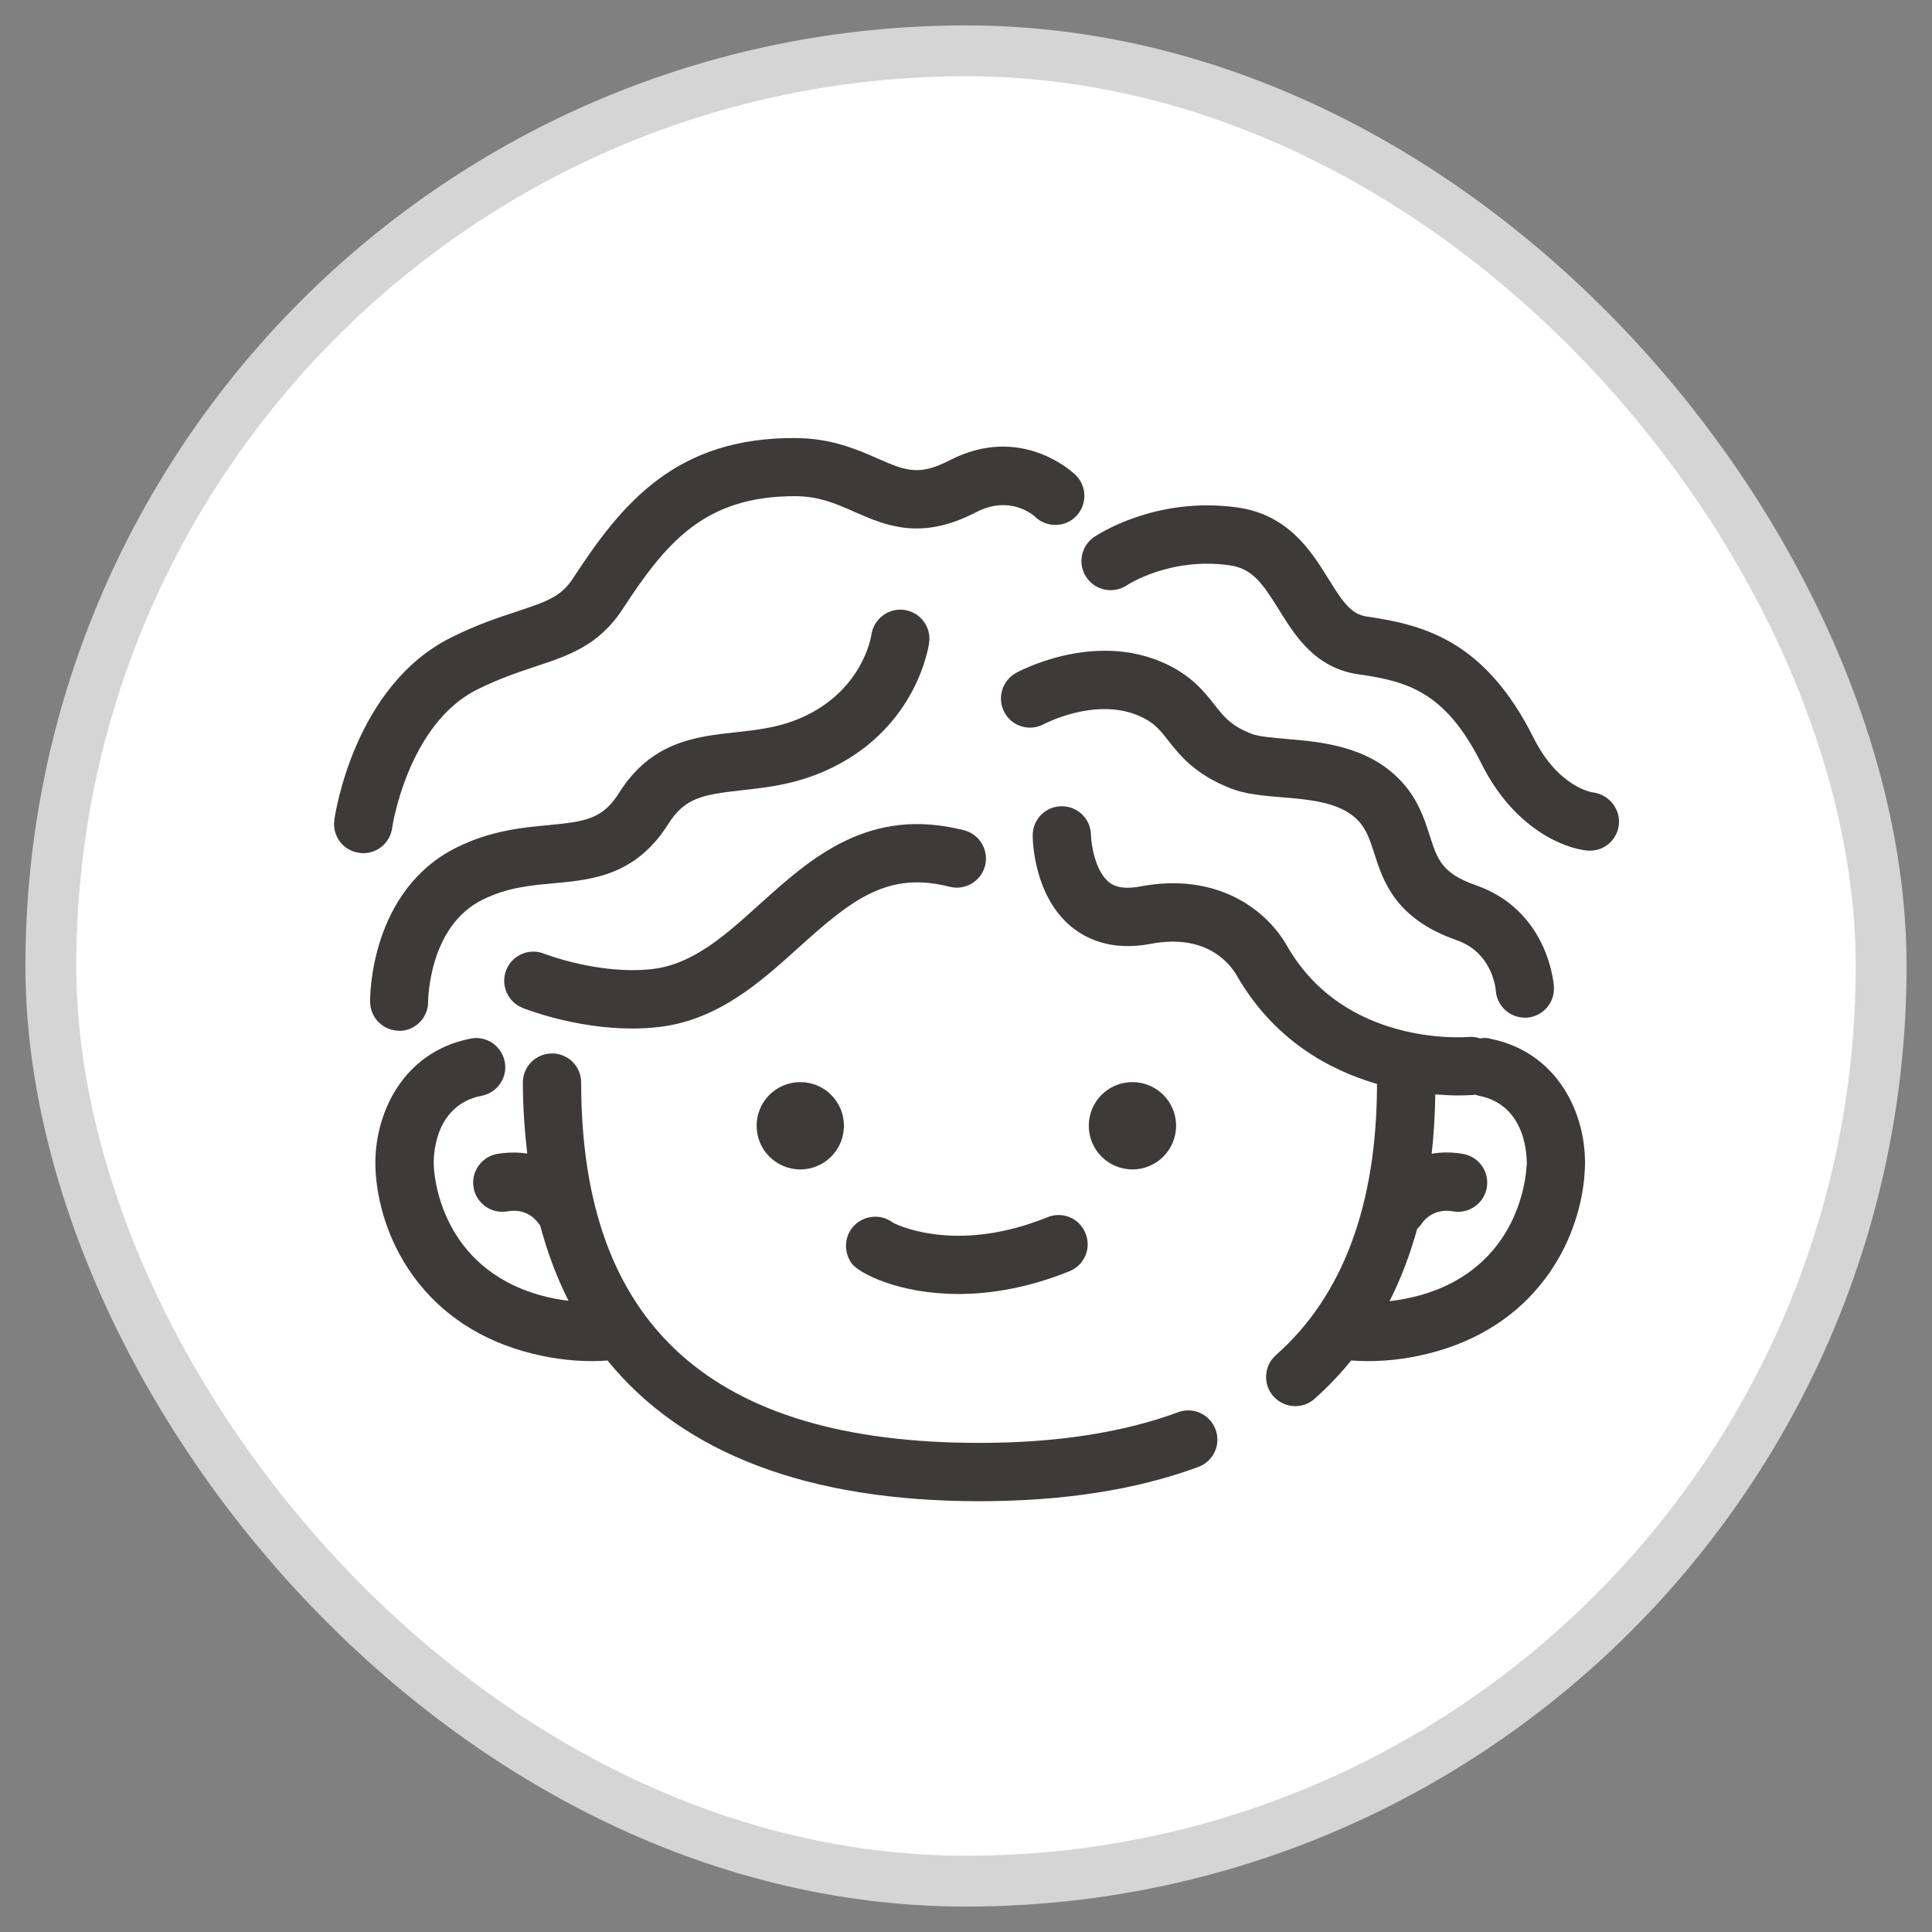
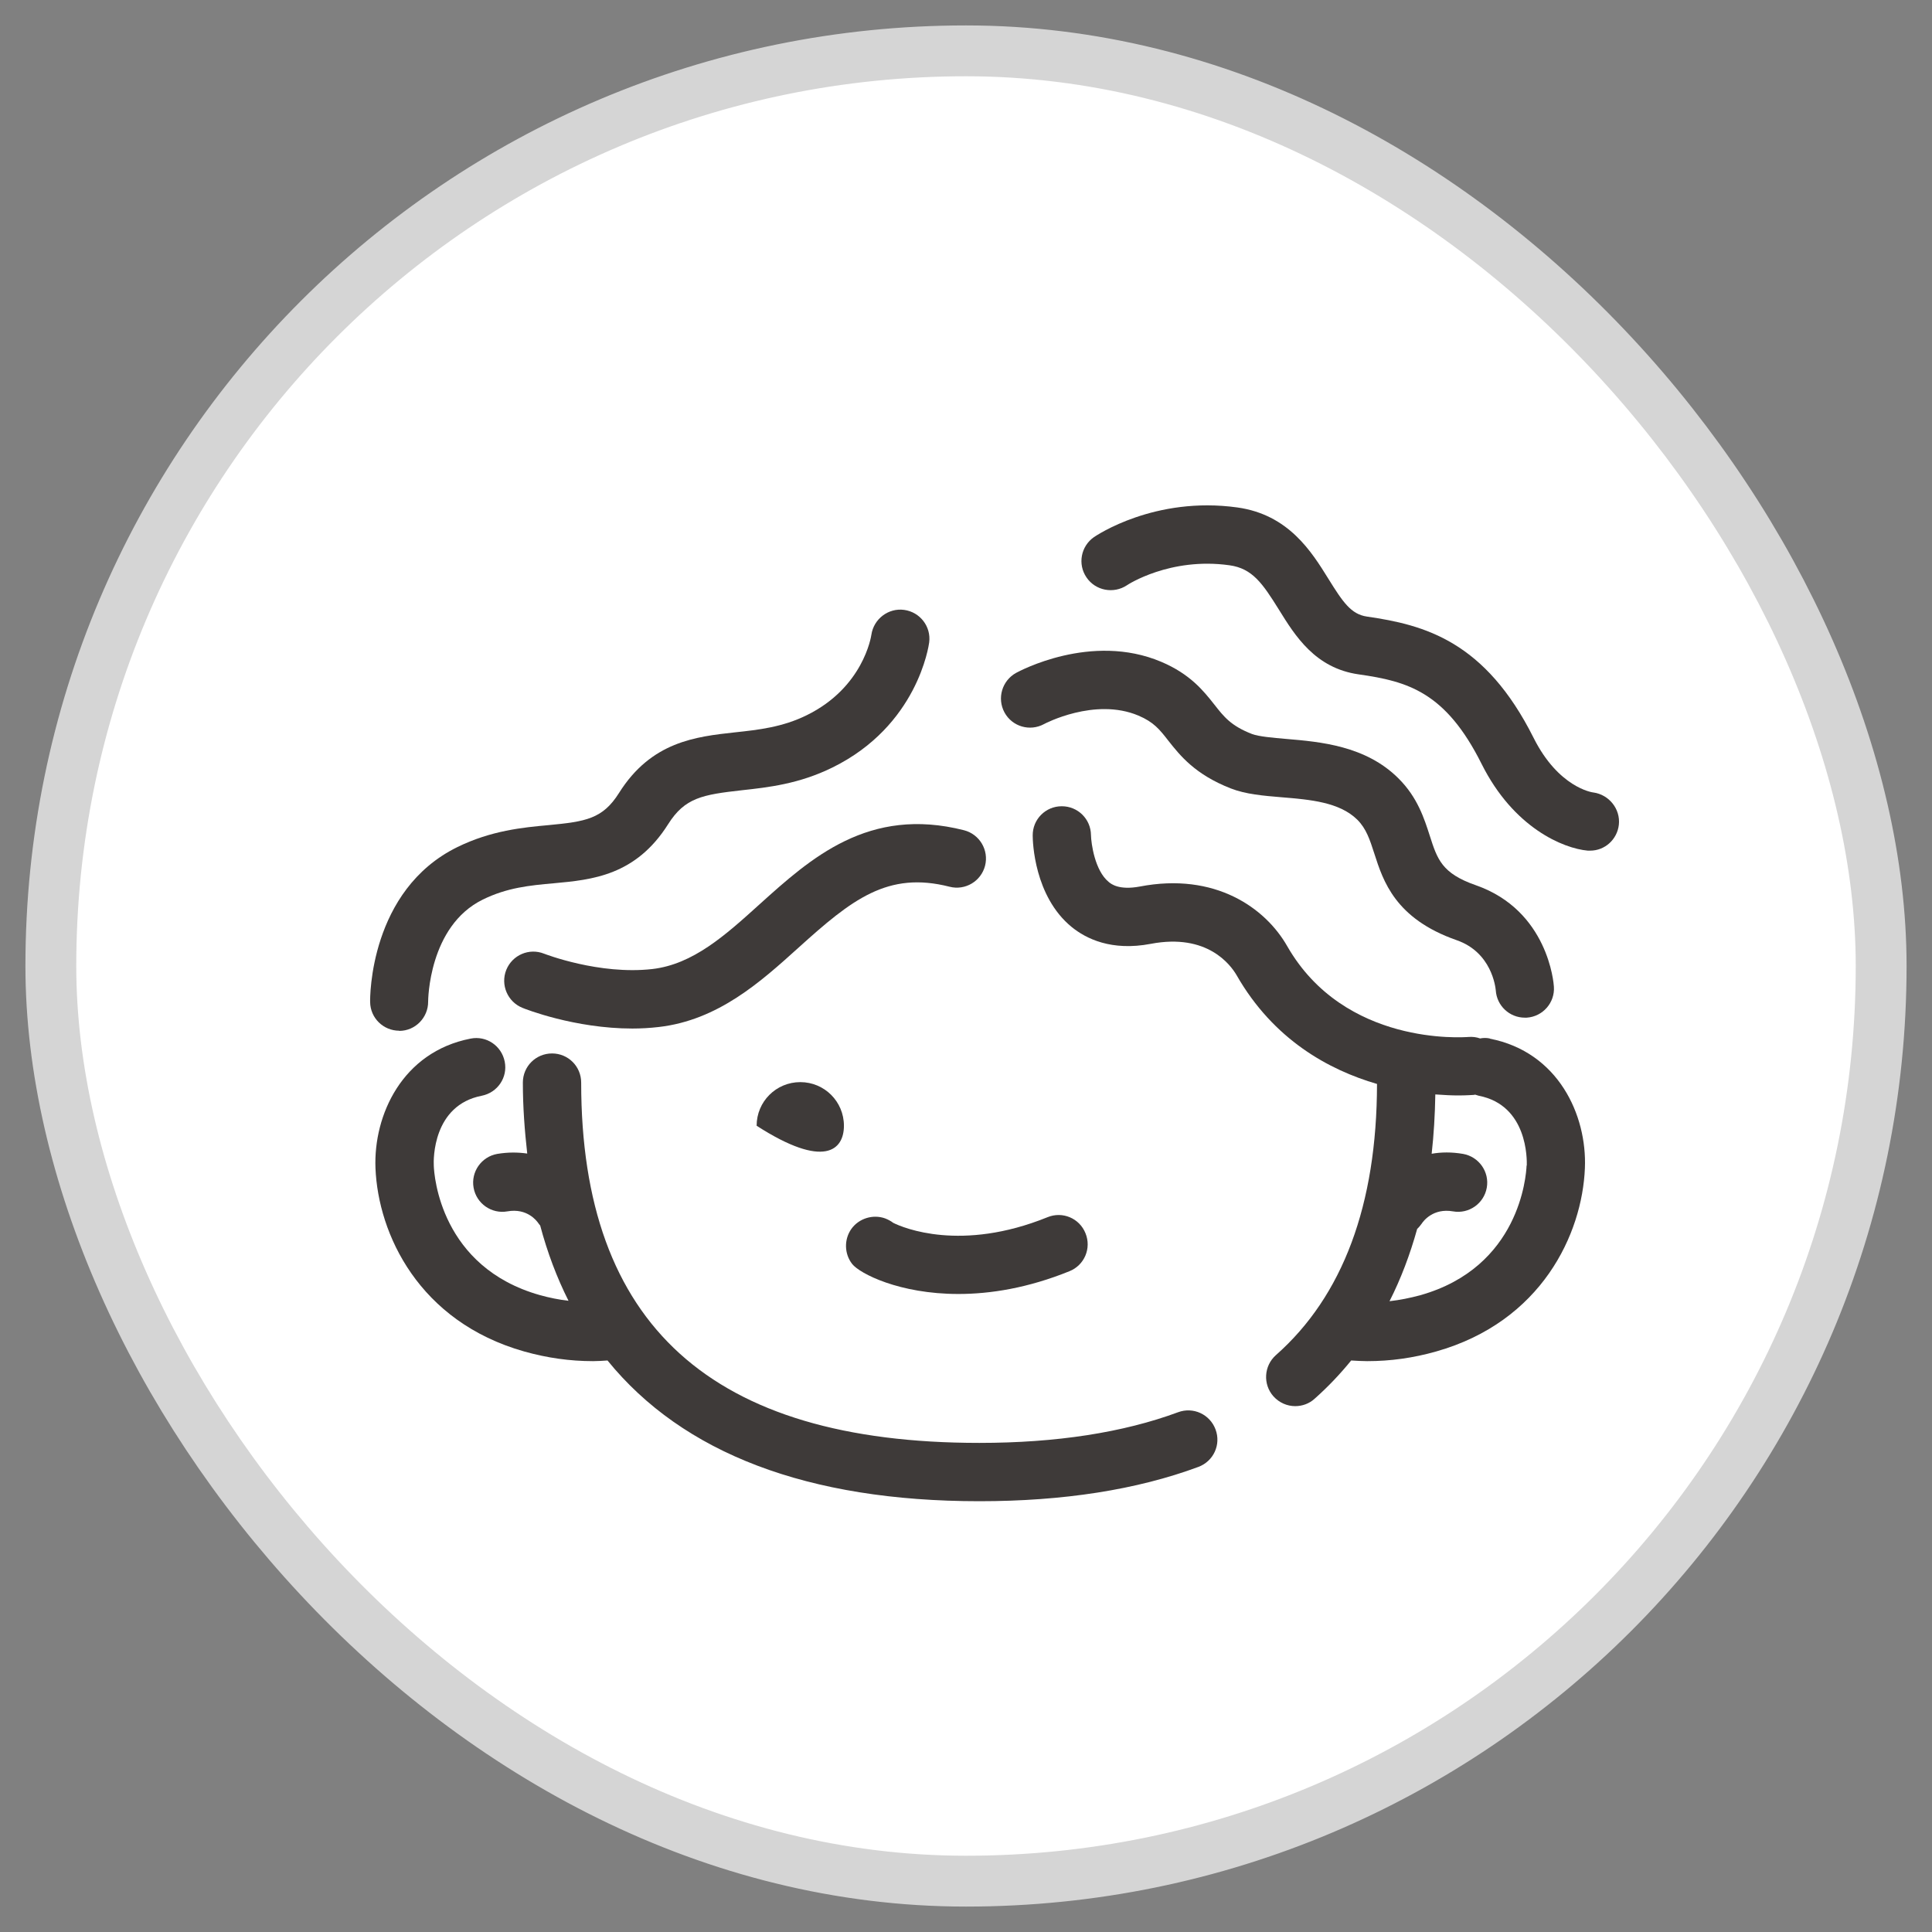
<svg xmlns="http://www.w3.org/2000/svg" width="38" height="38" viewBox="0 0 38 38" fill="none">
  <rect x="0" y="0" width="38" height="38" fill="#808080" stroke="none" />
  <rect x="1" y="1" width="36" height="36" rx="18" fill="white" />
  <rect x="1" y="1" width="36" height="36" rx="18" stroke="#D5D5D5" />
  <path d="M18.999 34C27.283 34 33.999 27.284 33.999 19C33.999 10.716 27.283 4 18.999 4C10.715 4 3.999 10.716 3.999 19C3.999 27.284 10.715 34 18.999 34Z" fill="white" />
  <path d="M28.467 13.162C28.11 12.864 26.704 12.35 26.678 12.353C26.308 11.245 24.778 10.656 23.752 10.567C23.054 10.508 22.468 10.6 21.779 10.62C21.701 10.62 21.327 9.879 20.59 9.692C19.355 9.381 18.395 9.234 17.206 9.345C16.491 9.411 15.757 9.283 15.053 9.483C14.122 9.748 13.379 10.482 12.71 11.15C12.182 11.681 11.632 12.523 10.97 12.857C10.158 13.267 9.293 13.254 8.591 13.945C7.71 14.81 7.088 15.384 7.228 16.573C7.392 17.962 8.077 17.962 8.192 18.303C8.146 18.329 7.835 19.938 7.825 19.889C8.283 21.917 9.394 21.124 9.371 21.144C8.313 21.93 7.962 22.962 8.277 24.191C8.542 25.236 9.673 26.088 10.728 26.101C10.908 26.101 12.176 26.177 12.232 26.35C12.628 27.54 17.209 29.922 21.317 28.909C21.796 28.791 24.997 28.189 26.232 26.075C26.56 26.15 26.888 26.177 27.222 26.16C27.228 26.16 27.228 26.16 27.235 26.16C28.785 26.534 30.387 24.791 30.557 23.182C30.701 21.835 29.741 21.026 29.522 20.784C29.899 19.869 29.627 18.713 30 17.877C30.938 15.78 30.367 14.745 28.464 13.162H28.467Z" fill="white" />
  <path d="M20.889 16.422C20.889 16.422 20.898 18.303 22.53 17.992C23.756 17.756 24.503 18.329 24.824 18.886C26.154 21.213 28.933 20.96 28.933 20.96" fill="white" />
  <path d="M20.274 13.74C20.274 13.74 21.493 13.068 22.63 13.546C23.547 13.933 23.367 14.556 24.429 14.972C25.055 15.217 26.359 14.959 27.116 15.716C27.872 16.472 27.342 17.423 28.852 17.95C29.933 18.33 30.006 19.441 30.006 19.441" fill="white" />
  <path d="M21.842 11.028C21.842 11.028 22.835 10.343 24.257 10.539C25.679 10.736 25.574 12.509 26.799 12.685C27.808 12.83 28.801 13.066 29.646 14.76C30.299 16.064 31.268 16.149 31.268 16.149" fill="white" />
  <path d="M23.171 27.777C22.09 28.177 20.776 28.38 19.262 28.38C13.993 28.38 11.431 26.061 11.431 21.293C11.431 20.975 11.176 20.72 10.858 20.72C10.54 20.72 10.284 20.975 10.284 21.293C10.284 21.781 10.32 22.243 10.37 22.689C10.189 22.663 9.996 22.66 9.78 22.696C9.469 22.751 9.259 23.049 9.315 23.361C9.37 23.672 9.668 23.882 9.98 23.826C10.37 23.757 10.56 24.016 10.589 24.059C10.599 24.075 10.615 24.091 10.625 24.105C10.766 24.635 10.953 25.13 11.182 25.585C10.995 25.563 10.809 25.526 10.622 25.474C8.669 24.924 8.538 23.128 8.532 22.925C8.525 22.804 8.512 21.739 9.475 21.552C9.786 21.49 9.99 21.192 9.927 20.88C9.865 20.569 9.567 20.366 9.256 20.428C7.912 20.69 7.345 21.932 7.385 22.974C7.437 24.272 8.237 25.995 10.311 26.582C10.763 26.709 11.208 26.772 11.667 26.772C11.759 26.772 11.854 26.765 11.949 26.759C13.43 28.584 15.887 29.527 19.262 29.527C20.914 29.527 22.362 29.301 23.571 28.852C23.869 28.741 24.02 28.413 23.908 28.115C23.797 27.817 23.469 27.666 23.171 27.777Z" fill="#3E3A39" />
  <path d="M18.85 25.451C19.479 25.451 20.219 25.334 21.035 25.003C21.33 24.885 21.471 24.55 21.35 24.256C21.232 23.961 20.898 23.82 20.603 23.941C18.905 24.629 17.768 24.151 17.569 24.052C17.523 24.016 17.467 23.987 17.408 23.964C17.169 23.879 16.894 23.964 16.746 24.17C16.599 24.377 16.605 24.662 16.762 24.862C16.91 25.048 17.686 25.451 18.85 25.451Z" fill="#3E3A39" />
-   <path d="M14.882 22.142C14.882 22.617 15.265 23.001 15.741 23.001C16.216 23.001 16.599 22.617 16.599 22.142C16.599 21.667 16.216 21.284 15.741 21.284C15.265 21.284 14.882 21.667 14.882 22.142Z" fill="#3E3A39" />
-   <path d="M23.132 22.142C23.132 21.667 22.748 21.284 22.273 21.284C21.798 21.284 21.415 21.667 21.415 22.142C21.415 22.617 21.798 23.001 22.273 23.001C22.748 23.001 23.132 22.617 23.132 22.142Z" fill="#3E3A39" />
+   <path d="M14.882 22.142C16.216 23.001 16.599 22.617 16.599 22.142C16.599 21.667 16.216 21.284 15.741 21.284C15.265 21.284 14.882 21.667 14.882 22.142Z" fill="#3E3A39" />
  <path d="M7.847 20.276H7.854C8.168 20.276 8.424 20.014 8.421 19.699C8.421 19.686 8.427 18.218 9.495 17.694C9.974 17.458 10.419 17.415 10.891 17.373C11.648 17.304 12.503 17.222 13.142 16.21C13.47 15.689 13.82 15.63 14.584 15.544C15.114 15.486 15.714 15.42 16.373 15.096C18.047 14.273 18.267 12.7 18.276 12.635C18.316 12.324 18.096 12.039 17.785 11.996C17.474 11.953 17.185 12.173 17.139 12.484C17.133 12.527 16.976 13.523 15.868 14.067C15.39 14.303 14.918 14.355 14.459 14.404C13.686 14.489 12.811 14.585 12.175 15.597C11.854 16.108 11.517 16.16 10.79 16.229C10.288 16.275 9.662 16.334 8.994 16.662C7.271 17.51 7.277 19.617 7.28 19.709C7.284 20.023 7.539 20.273 7.854 20.273L7.847 20.276Z" fill="#3E3A39" />
  <path d="M22.392 14.075C22.693 14.203 22.808 14.347 22.981 14.57C23.214 14.865 23.506 15.232 24.207 15.507C24.502 15.622 24.843 15.651 25.206 15.681C25.767 15.727 26.346 15.776 26.697 16.123C26.874 16.3 26.943 16.516 27.031 16.788C27.205 17.329 27.441 18.069 28.65 18.492C29.338 18.731 29.413 19.41 29.42 19.478C29.439 19.783 29.692 20.016 29.99 20.016C30.003 20.016 30.016 20.016 30.029 20.016C30.344 19.996 30.586 19.721 30.563 19.406C30.56 19.344 30.452 17.909 29.027 17.411C28.358 17.178 28.27 16.9 28.122 16.438C28.014 16.104 27.883 15.684 27.506 15.31C26.861 14.665 25.96 14.59 25.301 14.534C25.036 14.511 24.761 14.488 24.623 14.436C24.21 14.275 24.073 14.098 23.883 13.856C23.673 13.59 23.411 13.259 22.84 13.017C21.464 12.434 20.042 13.204 19.983 13.236C19.708 13.39 19.607 13.735 19.757 14.013C19.908 14.291 20.255 14.393 20.534 14.242C20.544 14.236 21.533 13.712 22.392 14.075Z" fill="#3E3A39" />
  <path d="M31.337 15.587C31.311 15.584 30.652 15.486 30.164 14.513C29.21 12.609 28.021 12.291 26.884 12.127C26.573 12.081 26.412 11.842 26.127 11.383C25.796 10.849 25.344 10.122 24.338 9.981C22.71 9.755 21.566 10.532 21.517 10.564C21.258 10.745 21.193 11.098 21.37 11.357C21.547 11.619 21.904 11.685 22.166 11.511C22.172 11.505 23.011 10.954 24.181 11.118C24.633 11.18 24.833 11.475 25.154 11.99C25.472 12.504 25.868 13.143 26.724 13.264C27.693 13.402 28.434 13.611 29.142 15.027C29.771 16.285 30.75 16.688 31.229 16.731C31.245 16.731 31.262 16.731 31.278 16.731C31.566 16.731 31.809 16.511 31.841 16.22C31.874 15.912 31.648 15.63 31.34 15.587H31.337Z" fill="#3E3A39" />
-   <path d="M7.713 16.286C7.713 16.267 8.021 14.245 9.384 13.563C9.816 13.347 10.193 13.223 10.527 13.111C11.169 12.898 11.772 12.702 12.241 11.988C13.099 10.674 13.853 9.753 15.652 9.759C16.117 9.763 16.451 9.91 16.805 10.067C17.418 10.336 18.112 10.641 19.2 10.074C19.859 9.733 20.314 10.123 20.357 10.162C20.583 10.382 20.947 10.379 21.166 10.153C21.386 9.927 21.382 9.563 21.156 9.343C21.114 9.301 20.088 8.321 18.669 9.058C18.067 9.37 17.798 9.252 17.264 9.019C16.861 8.842 16.359 8.622 15.658 8.616C13.293 8.596 12.231 9.904 11.277 11.365C11.042 11.729 10.78 11.824 10.167 12.027C9.816 12.142 9.377 12.286 8.869 12.541C6.962 13.495 6.589 16.024 6.576 16.129C6.533 16.444 6.749 16.732 7.064 16.774C7.09 16.778 7.12 16.781 7.146 16.781C7.428 16.781 7.67 16.575 7.713 16.29V16.286Z" fill="#3E3A39" />
  <path d="M29.302 20.425C29.237 20.412 29.175 20.412 29.112 20.425C29.04 20.399 28.962 20.389 28.88 20.396C28.781 20.402 26.445 20.576 25.318 18.61C24.889 17.857 23.899 17.152 22.418 17.437C22.012 17.513 21.855 17.388 21.806 17.346C21.534 17.123 21.462 16.592 21.458 16.425C21.455 16.11 21.2 15.858 20.885 15.858H20.882C20.564 15.858 20.308 16.117 20.312 16.435C20.312 16.556 20.341 17.627 21.075 18.23C21.36 18.463 21.861 18.712 22.635 18.564C23.752 18.351 24.207 18.984 24.322 19.18C25.049 20.452 26.14 21.045 27.084 21.32C27.081 23.695 26.413 25.491 25.095 26.654C24.859 26.864 24.837 27.227 25.046 27.463C25.161 27.591 25.318 27.657 25.475 27.657C25.61 27.657 25.747 27.611 25.855 27.513C26.118 27.28 26.357 27.028 26.576 26.759C26.681 26.765 26.786 26.772 26.891 26.772C27.35 26.772 27.795 26.71 28.247 26.582C30.321 25.995 31.121 24.272 31.173 22.975C31.216 21.933 30.649 20.691 29.302 20.429V20.425ZM30.026 22.925C30.017 23.129 29.889 24.924 27.936 25.475C27.733 25.53 27.533 25.57 27.33 25.593C27.553 25.154 27.733 24.678 27.874 24.171C27.907 24.141 27.936 24.105 27.962 24.069C27.995 24.017 28.188 23.758 28.578 23.826C28.89 23.882 29.188 23.672 29.243 23.361C29.299 23.05 29.089 22.752 28.778 22.696C28.552 22.657 28.346 22.66 28.159 22.693C28.201 22.319 28.224 21.929 28.231 21.526C28.405 21.539 28.559 21.546 28.68 21.546C28.85 21.546 28.958 21.536 28.981 21.536C28.991 21.536 29.001 21.533 29.014 21.53C29.037 21.536 29.06 21.546 29.086 21.552C30.049 21.739 30.033 22.804 30.03 22.925H30.026Z" fill="#3E3A39" />
  <path d="M18.677 17.441C18.985 17.52 19.296 17.333 19.375 17.028C19.453 16.72 19.267 16.409 18.962 16.33C17.084 15.852 15.944 16.881 14.938 17.788C14.267 18.395 13.631 18.968 12.828 19.06C11.786 19.178 10.721 18.765 10.702 18.758C10.407 18.64 10.076 18.785 9.958 19.076C9.84 19.371 9.984 19.705 10.276 19.823C10.322 19.843 11.301 20.23 12.438 20.23C12.609 20.23 12.782 20.22 12.956 20.2C14.126 20.066 14.964 19.309 15.705 18.64C16.753 17.693 17.458 17.13 18.677 17.441Z" fill="#3E3A39" />
</svg>